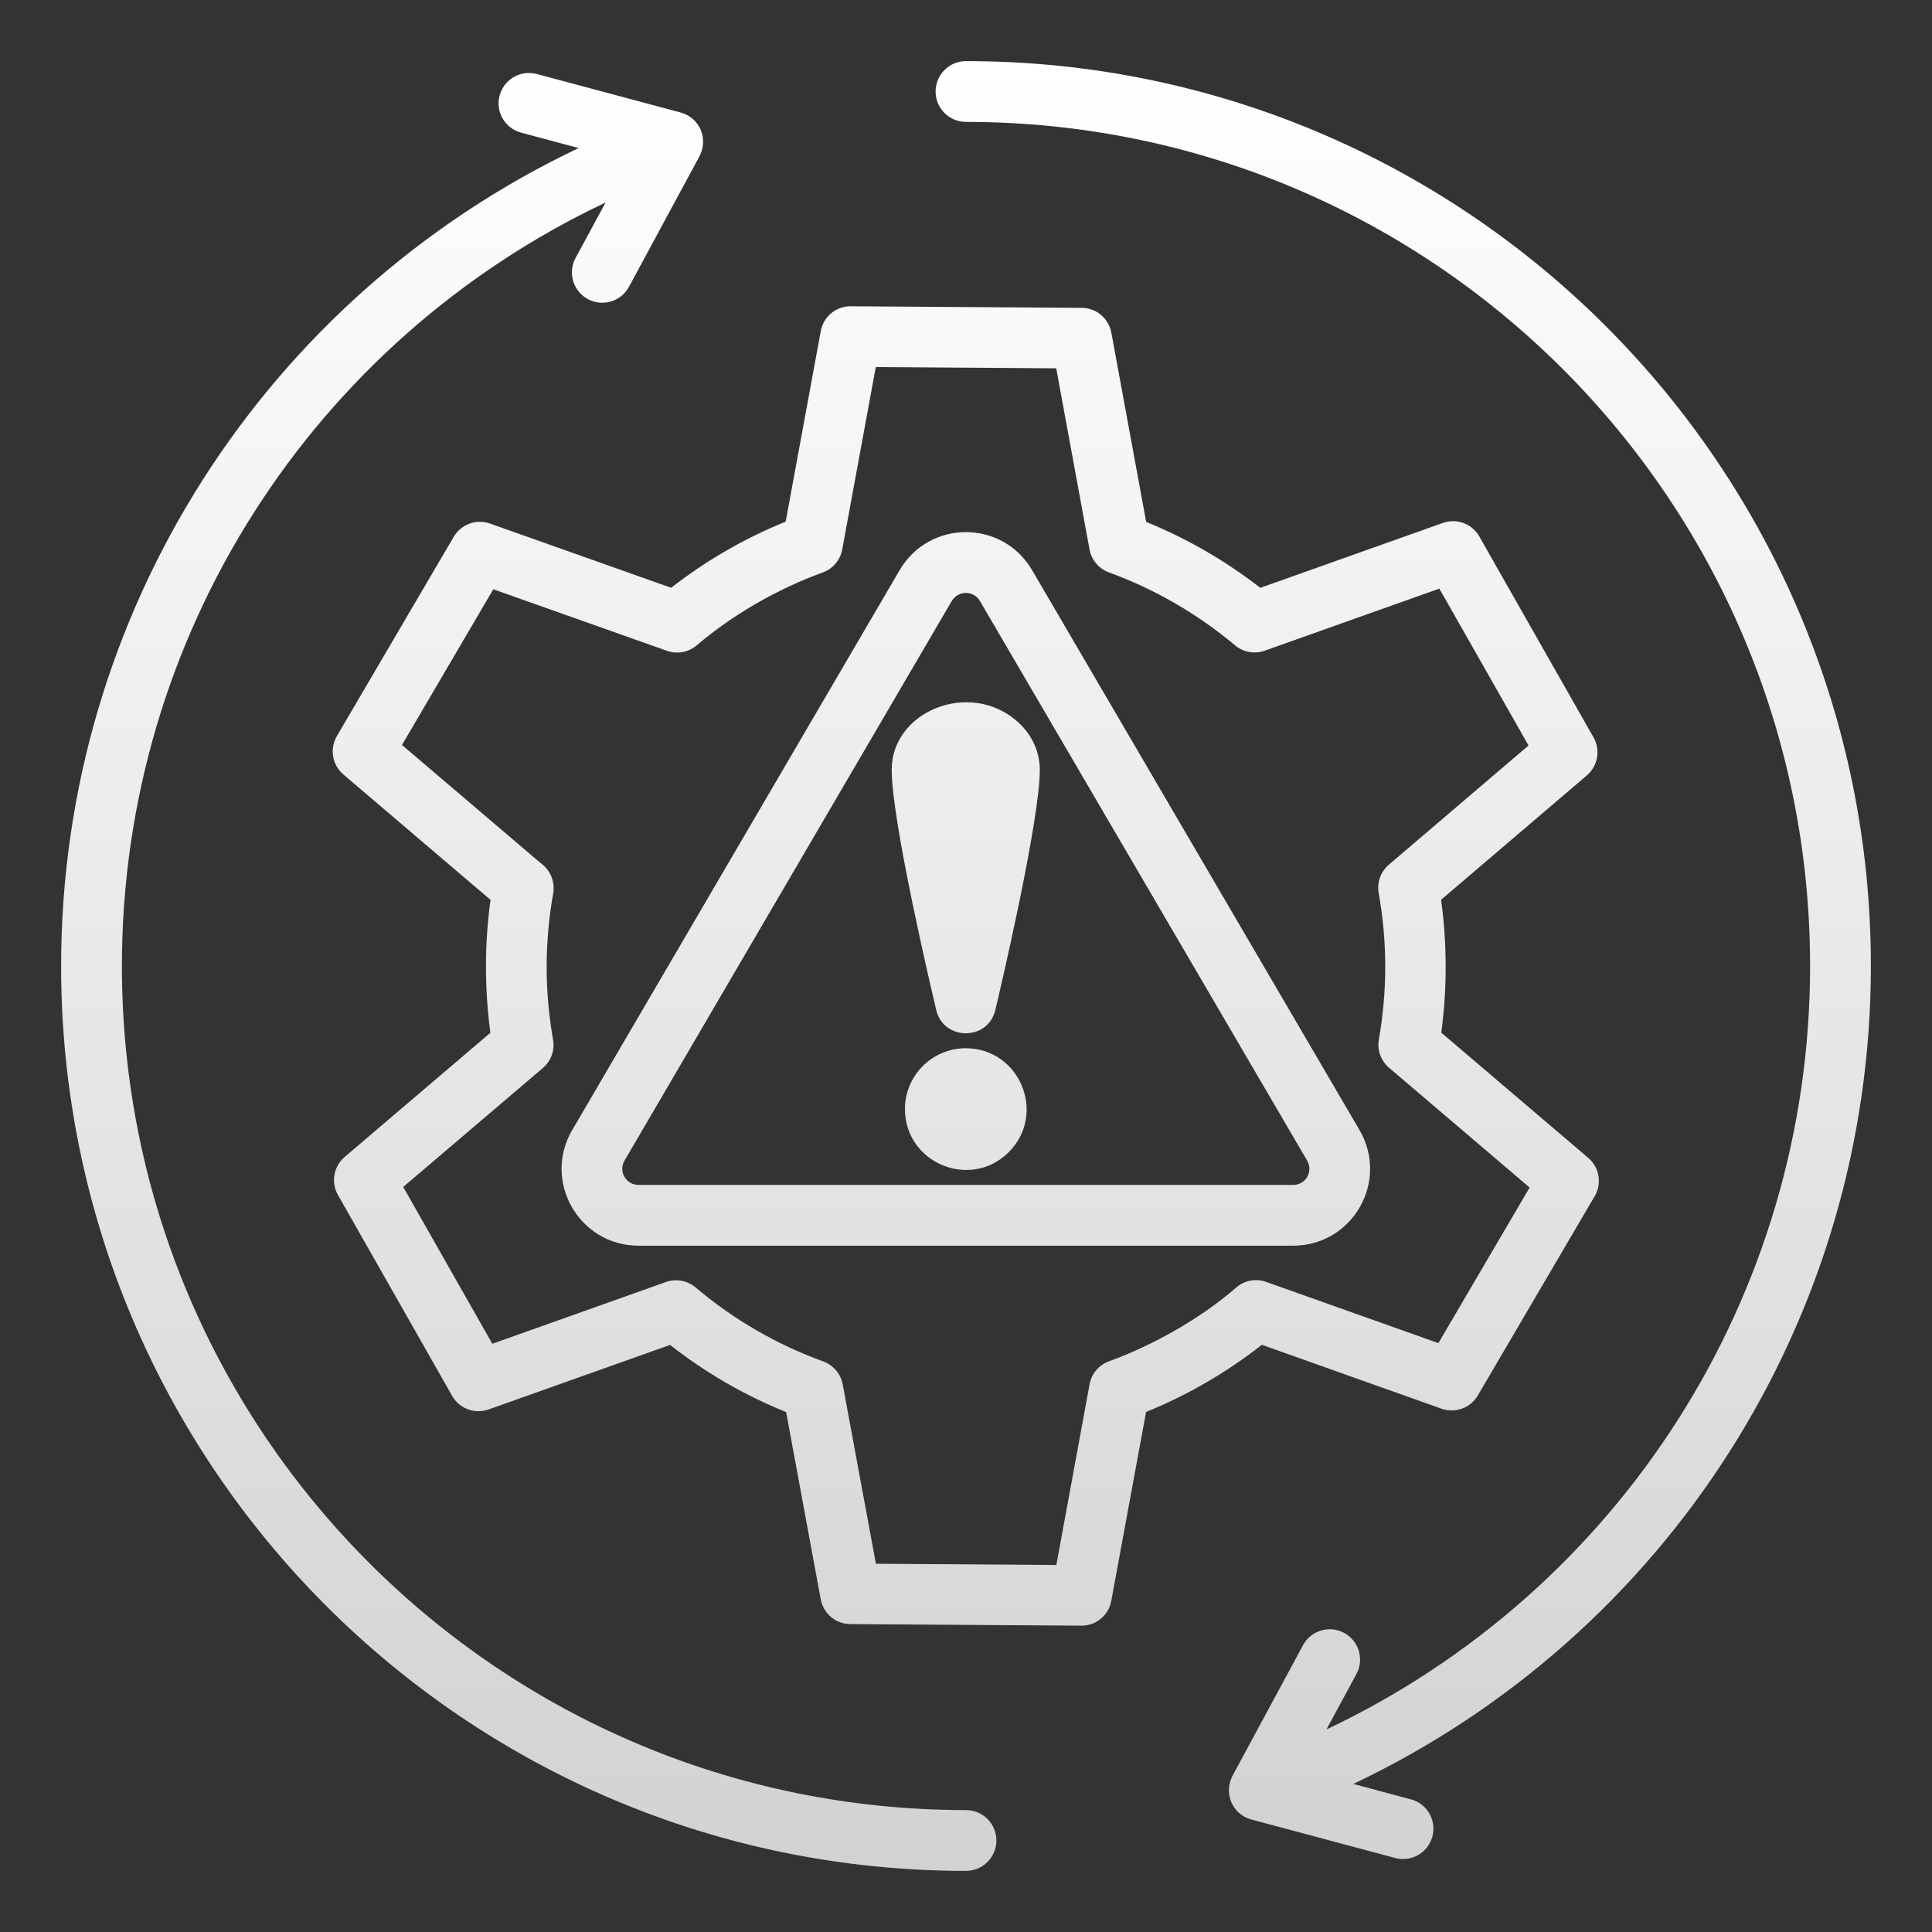
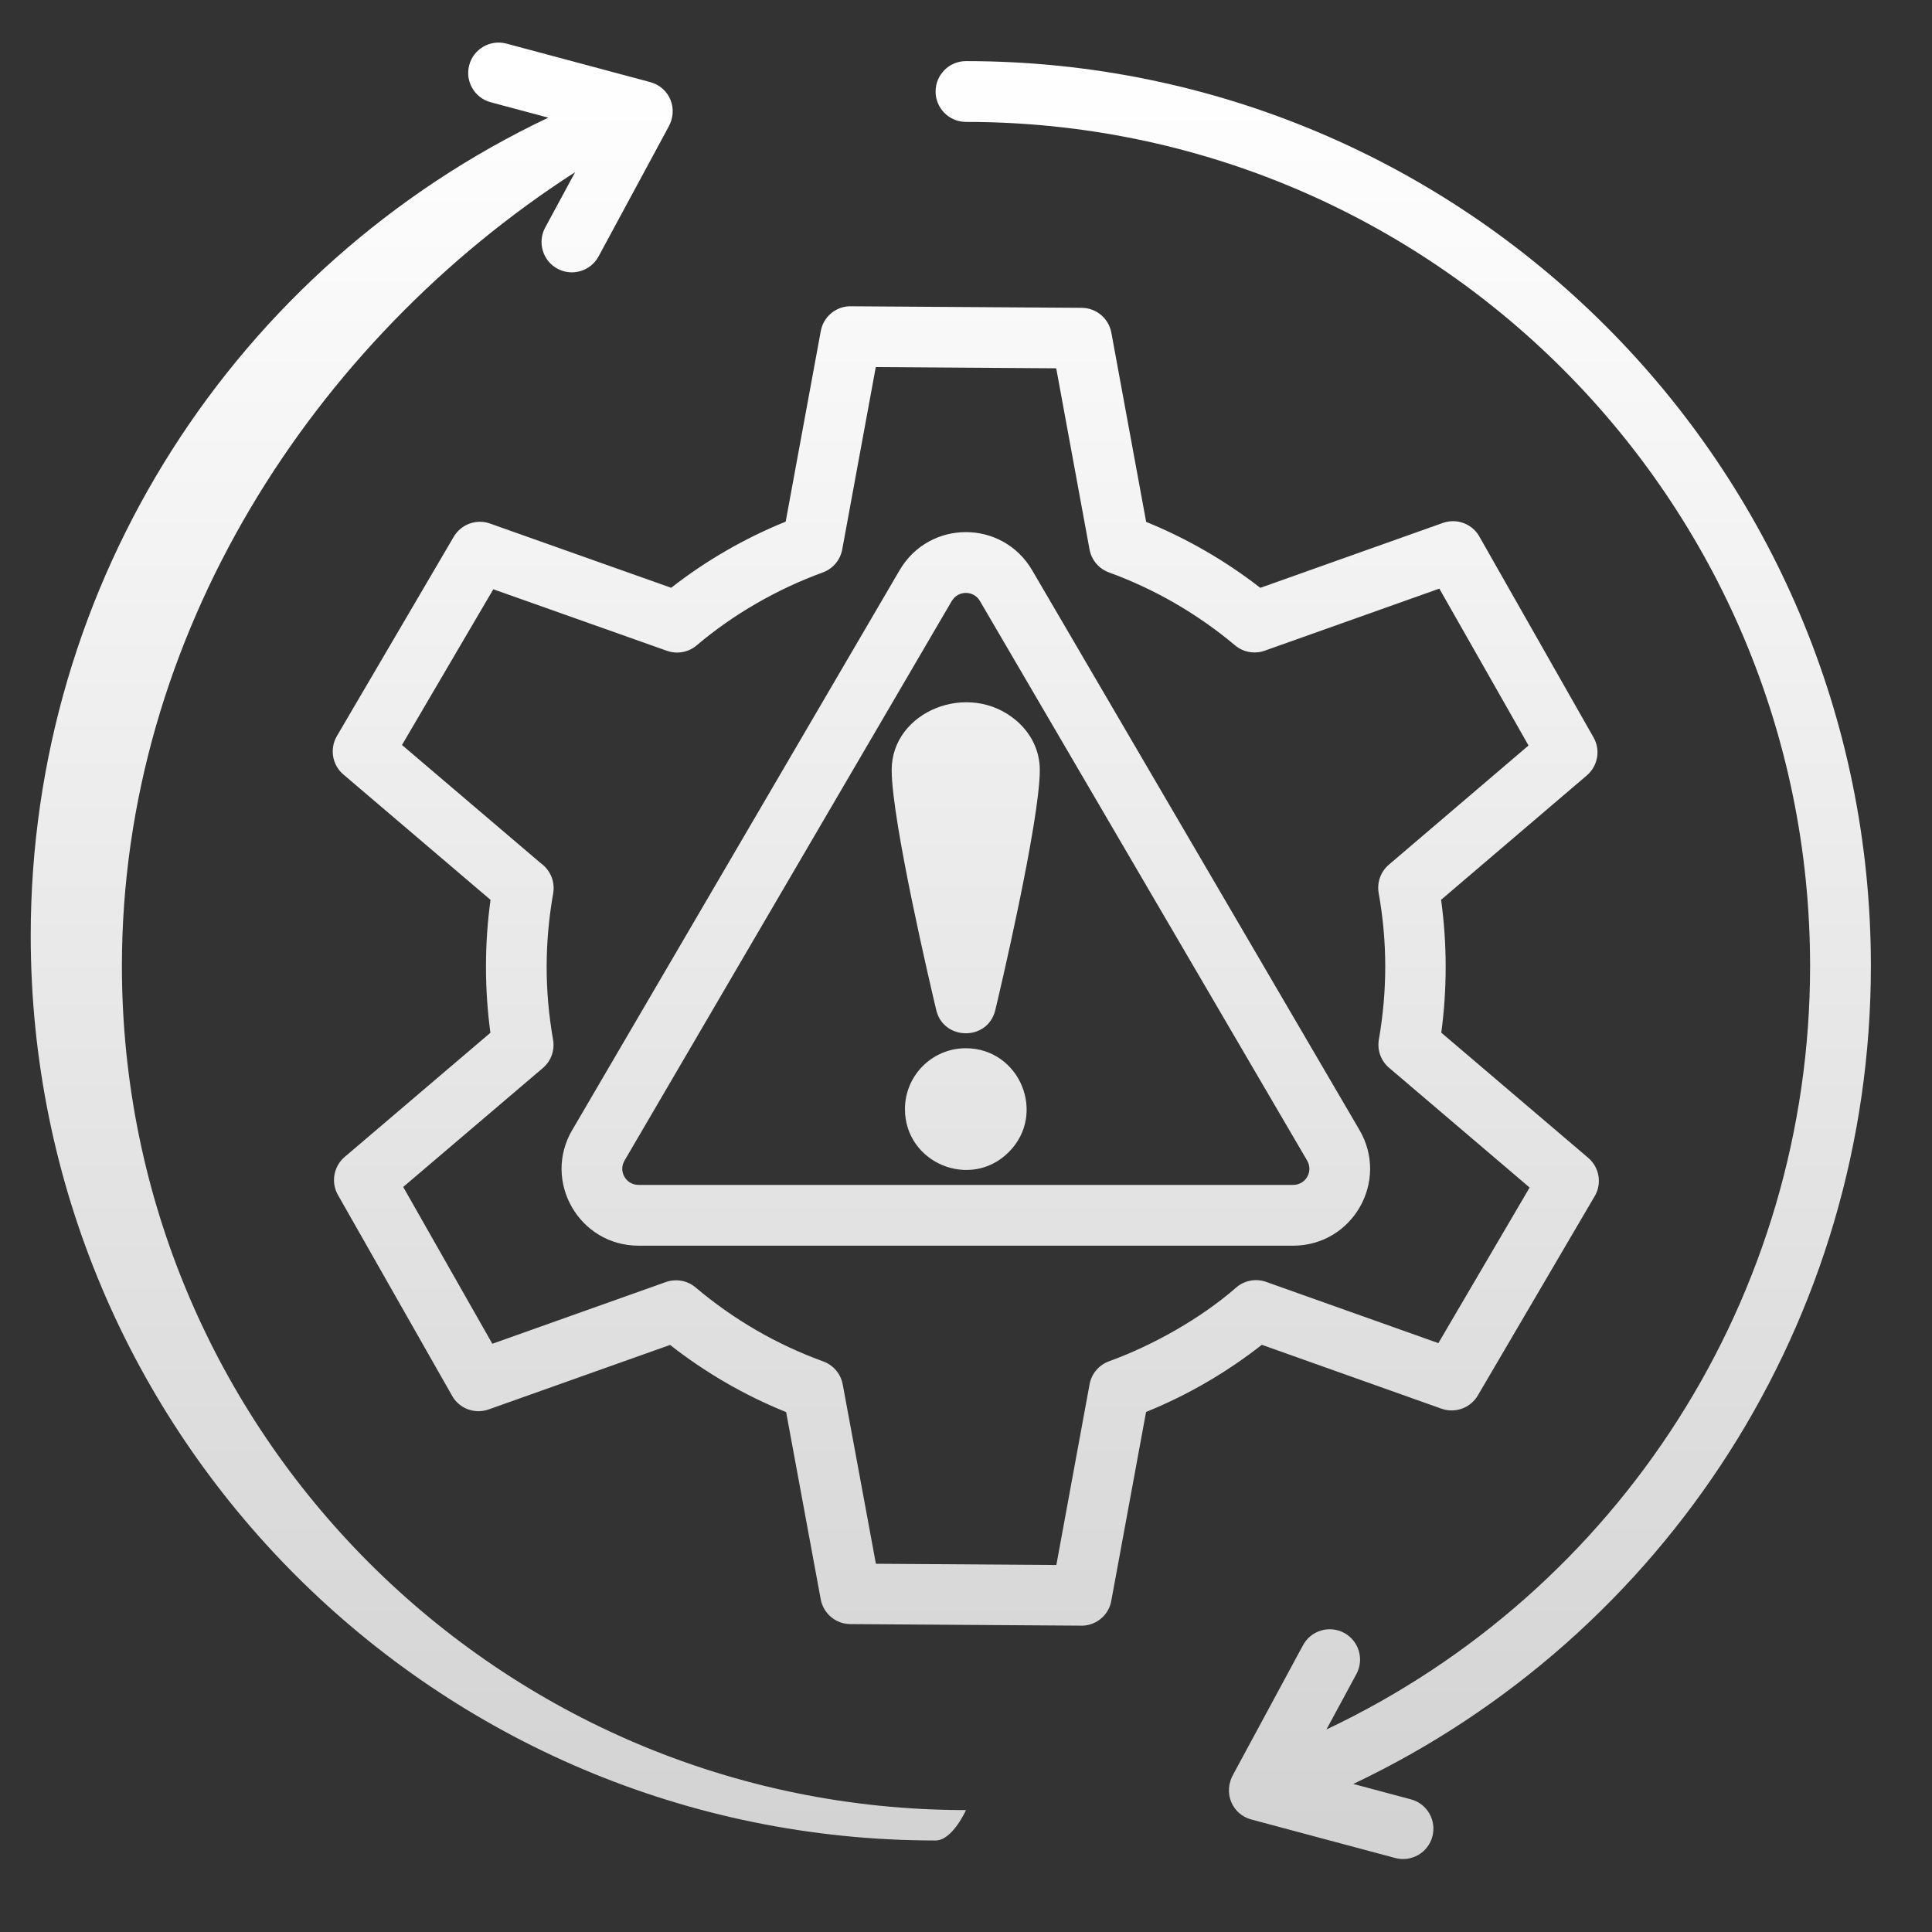
<svg xmlns="http://www.w3.org/2000/svg" id="Layer_1" viewBox="0 0 300 300">
  <rect x="0" y="0" width="300" height="300" fill="#333333" stroke="none" />
  <defs>
    <style>.cls-1{fill:url(#linear-gradient);fill-rule:evenodd;}</style>
    <linearGradient id="linear-gradient" x1="150" y1="290.51" x2="150" y2="9.49" gradientUnits="userSpaceOnUse">
      <stop offset="0" stop-color="#d2d2d2" />
      <stop offset="1" stop-color="#fff" />
    </linearGradient>
  </defs>
-   <path class="cls-1" d="M150,281.07c2.61,0,4.72,2.11,4.72,4.72s-2.11,4.72-4.72,4.72c-77.6,0-140.51-62.91-140.51-140.51,0-54.89,31.78-103.96,80.37-127.01l-8.94-2.39c-2.52-.67-4.01-3.26-3.34-5.77s3.26-4.01,5.77-3.34l22.34,5.98c2.99.8,4.47,4.19,2.77,7.08l-10.79,19.98c-1.23,2.29-4.09,3.15-6.38,1.92s-3.15-4.09-1.92-6.38l4.66-8.62C48.63,52.92,18.93,98.72,18.93,150c0,72.39,58.68,131.07,131.07,131.07ZM145.36,156.76c1.06,4.83,7.99,4.96,9.18.12.5-2.01,6.92-29.27,6.92-37.33,0-3.03-1.4-5.74-3.65-7.66-7.37-6.29-19.35-1.44-19.35,7.66,0,7.96,6.16,34.09,6.9,37.21h0ZM149.97,162.77c-5.22,0-9.45,4.23-9.45,9.45,0,8.38,10.19,12.62,16.12,6.68,5.94-5.94,1.71-16.13-6.68-16.13ZM88.86,175.45c-4.68,8,1.09,17.98,10.3,17.98h101.63c9.21,0,14.98-9.98,10.3-17.98l-50.81-86.89c-4.62-7.91-15.97-7.91-20.6,0l-50.81,86.89ZM147.79,93.32l-50.81,86.89c-.98,1.67.19,3.78,2.18,3.78h101.63c1.99,0,3.16-2.1,2.18-3.78l-50.81-86.89c-.97-1.67-3.39-1.67-4.36,0h0ZM177.97,81.01l-5.4-29.35h0c-.4-2.19-2.31-3.85-4.61-3.86l-35.67-.24c-2.32-.11-4.42,1.51-4.84,3.85l-5.45,29.59c-6.39,2.59-12.37,6.05-17.78,10.27l-28.15-9.98h0c-2.08-.73-4.46.09-5.62,2.07l-18.14,30.94h0c-1.13,1.93-.76,4.46,1.01,5.96l22.85,19.47c-.94,6.77-.94,13.87-.02,20.64l-22.64,19.29c-1.68,1.44-2.17,3.91-1.03,5.9l17.61,30.98c1.05,2.09,3.51,3.12,5.78,2.32l28.18-10.02c5.48,4.3,11.53,7.81,18.02,10.43l5.37,29.06h0c.4,2.19,2.31,3.85,4.61,3.86l35.67.24c2.32.11,4.42-1.51,4.84-3.85l5.4-29.33c6.47-2.62,12.51-6.14,17.98-10.43l27.92,9.93h0c2.08.73,4.46-.09,5.62-2.07l18.02-30.73c1.28-1.95.95-4.6-.88-6.16l-22.82-19.44c.92-6.77.91-13.87-.03-20.63l22.64-19.32c1.68-1.44,2.17-3.91,1.03-5.9l-17.61-30.98c-1.05-2.09-3.51-3.12-5.78-2.32l-28.35,10.08c-5.4-4.2-11.38-7.66-17.75-10.25h0ZM182.47,93.68c-3.26-1.88-6.69-3.49-10.26-4.79-1.52-.55-2.71-1.87-3.03-3.58l-5.17-28.12-28.02-.19-5.18,28.16c-.25,1.65-1.37,3.12-3.05,3.73-6.97,2.53-13.9,6.49-19.54,11.29-1.24,1.07-3,1.46-4.65.88l-26.97-9.56-14.18,24.18,21.53,18.34c1.45,1.02,2.27,2.82,1.95,4.68-1.34,7.64-1.36,15.1-.02,22.75h0c.28,1.59-.27,3.27-1.58,4.39l-21.69,18.47,13.84,24.35,26.96-9.59c1.53-.53,3.29-.27,4.61.85,5.88,4.97,12.56,8.85,19.81,11.48,1.52.55,2.71,1.87,3.03,3.58l5.15,27.84,28.02.19,5.13-27.9c.25-1.65,1.37-3.12,3.05-3.73,6.79-2.46,14.23-6.65,19.66-11.38,1.24-1.12,3.04-1.55,4.73-.95l26.75,9.51,14.17-24.16-21.63-18.43c-1.34-1.03-2.09-2.75-1.78-4.54,1.32-7.66,1.33-15.1-.03-22.77h0c-.28-1.59.27-3.27,1.58-4.39l21.69-18.51-13.85-24.36-27.03,9.61c-1.54.58-3.34.33-4.69-.8-2.91-2.44-6.03-4.63-9.32-6.53h0ZM150,18.93c72.39,0,131.07,58.68,131.07,131.07,0,51.28-29.69,97.08-75.1,118.55l4.66-8.62c1.23-2.29.37-5.15-1.92-6.38s-5.15-.37-6.38,1.92l-10.79,19.98c-1.69,2.9-.21,6.29,2.77,7.08l22.34,5.98c2.52.67,5.1-.82,5.77-3.34.67-2.52-.82-5.1-3.34-5.77l-8.94-2.39c48.59-23.05,80.37-72.12,80.37-127.01,0-77.6-62.91-140.51-140.51-140.51-2.61,0-4.72,2.11-4.72,4.72s2.11,4.72,4.72,4.72h0Z" />
+   <path class="cls-1" d="M150,281.07s-2.11,4.72-4.72,4.72c-77.6,0-140.51-62.91-140.51-140.51,0-54.89,31.78-103.96,80.37-127.01l-8.94-2.39c-2.52-.67-4.01-3.26-3.34-5.77s3.26-4.01,5.77-3.34l22.34,5.98c2.99.8,4.47,4.19,2.77,7.08l-10.79,19.98c-1.23,2.29-4.09,3.15-6.38,1.92s-3.15-4.09-1.92-6.38l4.66-8.62C48.63,52.92,18.93,98.72,18.93,150c0,72.39,58.68,131.07,131.07,131.07ZM145.36,156.76c1.06,4.83,7.99,4.96,9.18.12.5-2.01,6.92-29.27,6.92-37.33,0-3.03-1.4-5.74-3.65-7.66-7.37-6.29-19.35-1.44-19.35,7.66,0,7.96,6.16,34.09,6.9,37.21h0ZM149.97,162.77c-5.22,0-9.45,4.23-9.45,9.45,0,8.38,10.19,12.62,16.12,6.68,5.94-5.94,1.71-16.13-6.68-16.13ZM88.86,175.45c-4.68,8,1.09,17.98,10.3,17.98h101.63c9.21,0,14.98-9.98,10.3-17.98l-50.81-86.89c-4.62-7.91-15.97-7.91-20.6,0l-50.81,86.89ZM147.79,93.32l-50.81,86.89c-.98,1.67.19,3.78,2.18,3.78h101.63c1.99,0,3.16-2.1,2.18-3.78l-50.81-86.89c-.97-1.67-3.39-1.67-4.36,0h0ZM177.97,81.01l-5.4-29.35h0c-.4-2.19-2.31-3.85-4.61-3.86l-35.67-.24c-2.32-.11-4.42,1.51-4.84,3.85l-5.45,29.59c-6.39,2.59-12.37,6.05-17.78,10.27l-28.15-9.98h0c-2.08-.73-4.46.09-5.62,2.07l-18.14,30.94h0c-1.13,1.93-.76,4.46,1.01,5.96l22.85,19.47c-.94,6.77-.94,13.87-.02,20.64l-22.64,19.29c-1.68,1.44-2.17,3.91-1.03,5.9l17.61,30.98c1.05,2.09,3.51,3.12,5.78,2.32l28.18-10.02c5.48,4.3,11.53,7.81,18.02,10.43l5.37,29.06h0c.4,2.19,2.31,3.85,4.61,3.86l35.67.24c2.32.11,4.42-1.51,4.84-3.85l5.4-29.33c6.47-2.62,12.51-6.14,17.98-10.43l27.92,9.93h0c2.08.73,4.46-.09,5.62-2.07l18.02-30.73c1.28-1.95.95-4.6-.88-6.16l-22.82-19.44c.92-6.77.91-13.87-.03-20.63l22.64-19.32c1.68-1.44,2.17-3.91,1.03-5.9l-17.61-30.98c-1.05-2.09-3.51-3.12-5.78-2.32l-28.35,10.08c-5.4-4.2-11.38-7.66-17.75-10.25h0ZM182.47,93.68c-3.26-1.88-6.69-3.49-10.26-4.79-1.52-.55-2.71-1.87-3.03-3.58l-5.17-28.12-28.02-.19-5.18,28.16c-.25,1.65-1.37,3.12-3.05,3.73-6.97,2.53-13.9,6.49-19.54,11.29-1.24,1.07-3,1.46-4.65.88l-26.97-9.56-14.18,24.18,21.53,18.34c1.45,1.02,2.27,2.82,1.95,4.68-1.34,7.64-1.36,15.1-.02,22.75h0c.28,1.59-.27,3.27-1.58,4.39l-21.69,18.47,13.84,24.35,26.96-9.59c1.53-.53,3.29-.27,4.61.85,5.88,4.97,12.56,8.85,19.81,11.48,1.52.55,2.71,1.87,3.03,3.58l5.15,27.84,28.02.19,5.13-27.9c.25-1.65,1.37-3.12,3.05-3.73,6.79-2.46,14.23-6.65,19.66-11.38,1.24-1.12,3.04-1.55,4.73-.95l26.75,9.51,14.17-24.16-21.63-18.43c-1.34-1.03-2.09-2.75-1.78-4.54,1.32-7.66,1.33-15.1-.03-22.77h0c-.28-1.59.27-3.27,1.58-4.39l21.69-18.51-13.85-24.36-27.03,9.61c-1.54.58-3.34.33-4.69-.8-2.91-2.44-6.03-4.63-9.32-6.53h0ZM150,18.93c72.39,0,131.07,58.68,131.07,131.07,0,51.28-29.69,97.08-75.1,118.55l4.66-8.62c1.23-2.29.37-5.15-1.92-6.38s-5.15-.37-6.38,1.92l-10.79,19.98c-1.69,2.9-.21,6.29,2.77,7.08l22.34,5.98c2.52.67,5.1-.82,5.77-3.34.67-2.52-.82-5.1-3.34-5.77l-8.94-2.39c48.59-23.05,80.37-72.12,80.37-127.01,0-77.6-62.91-140.51-140.51-140.51-2.61,0-4.72,2.11-4.72,4.72s2.11,4.72,4.72,4.72h0Z" />
</svg>